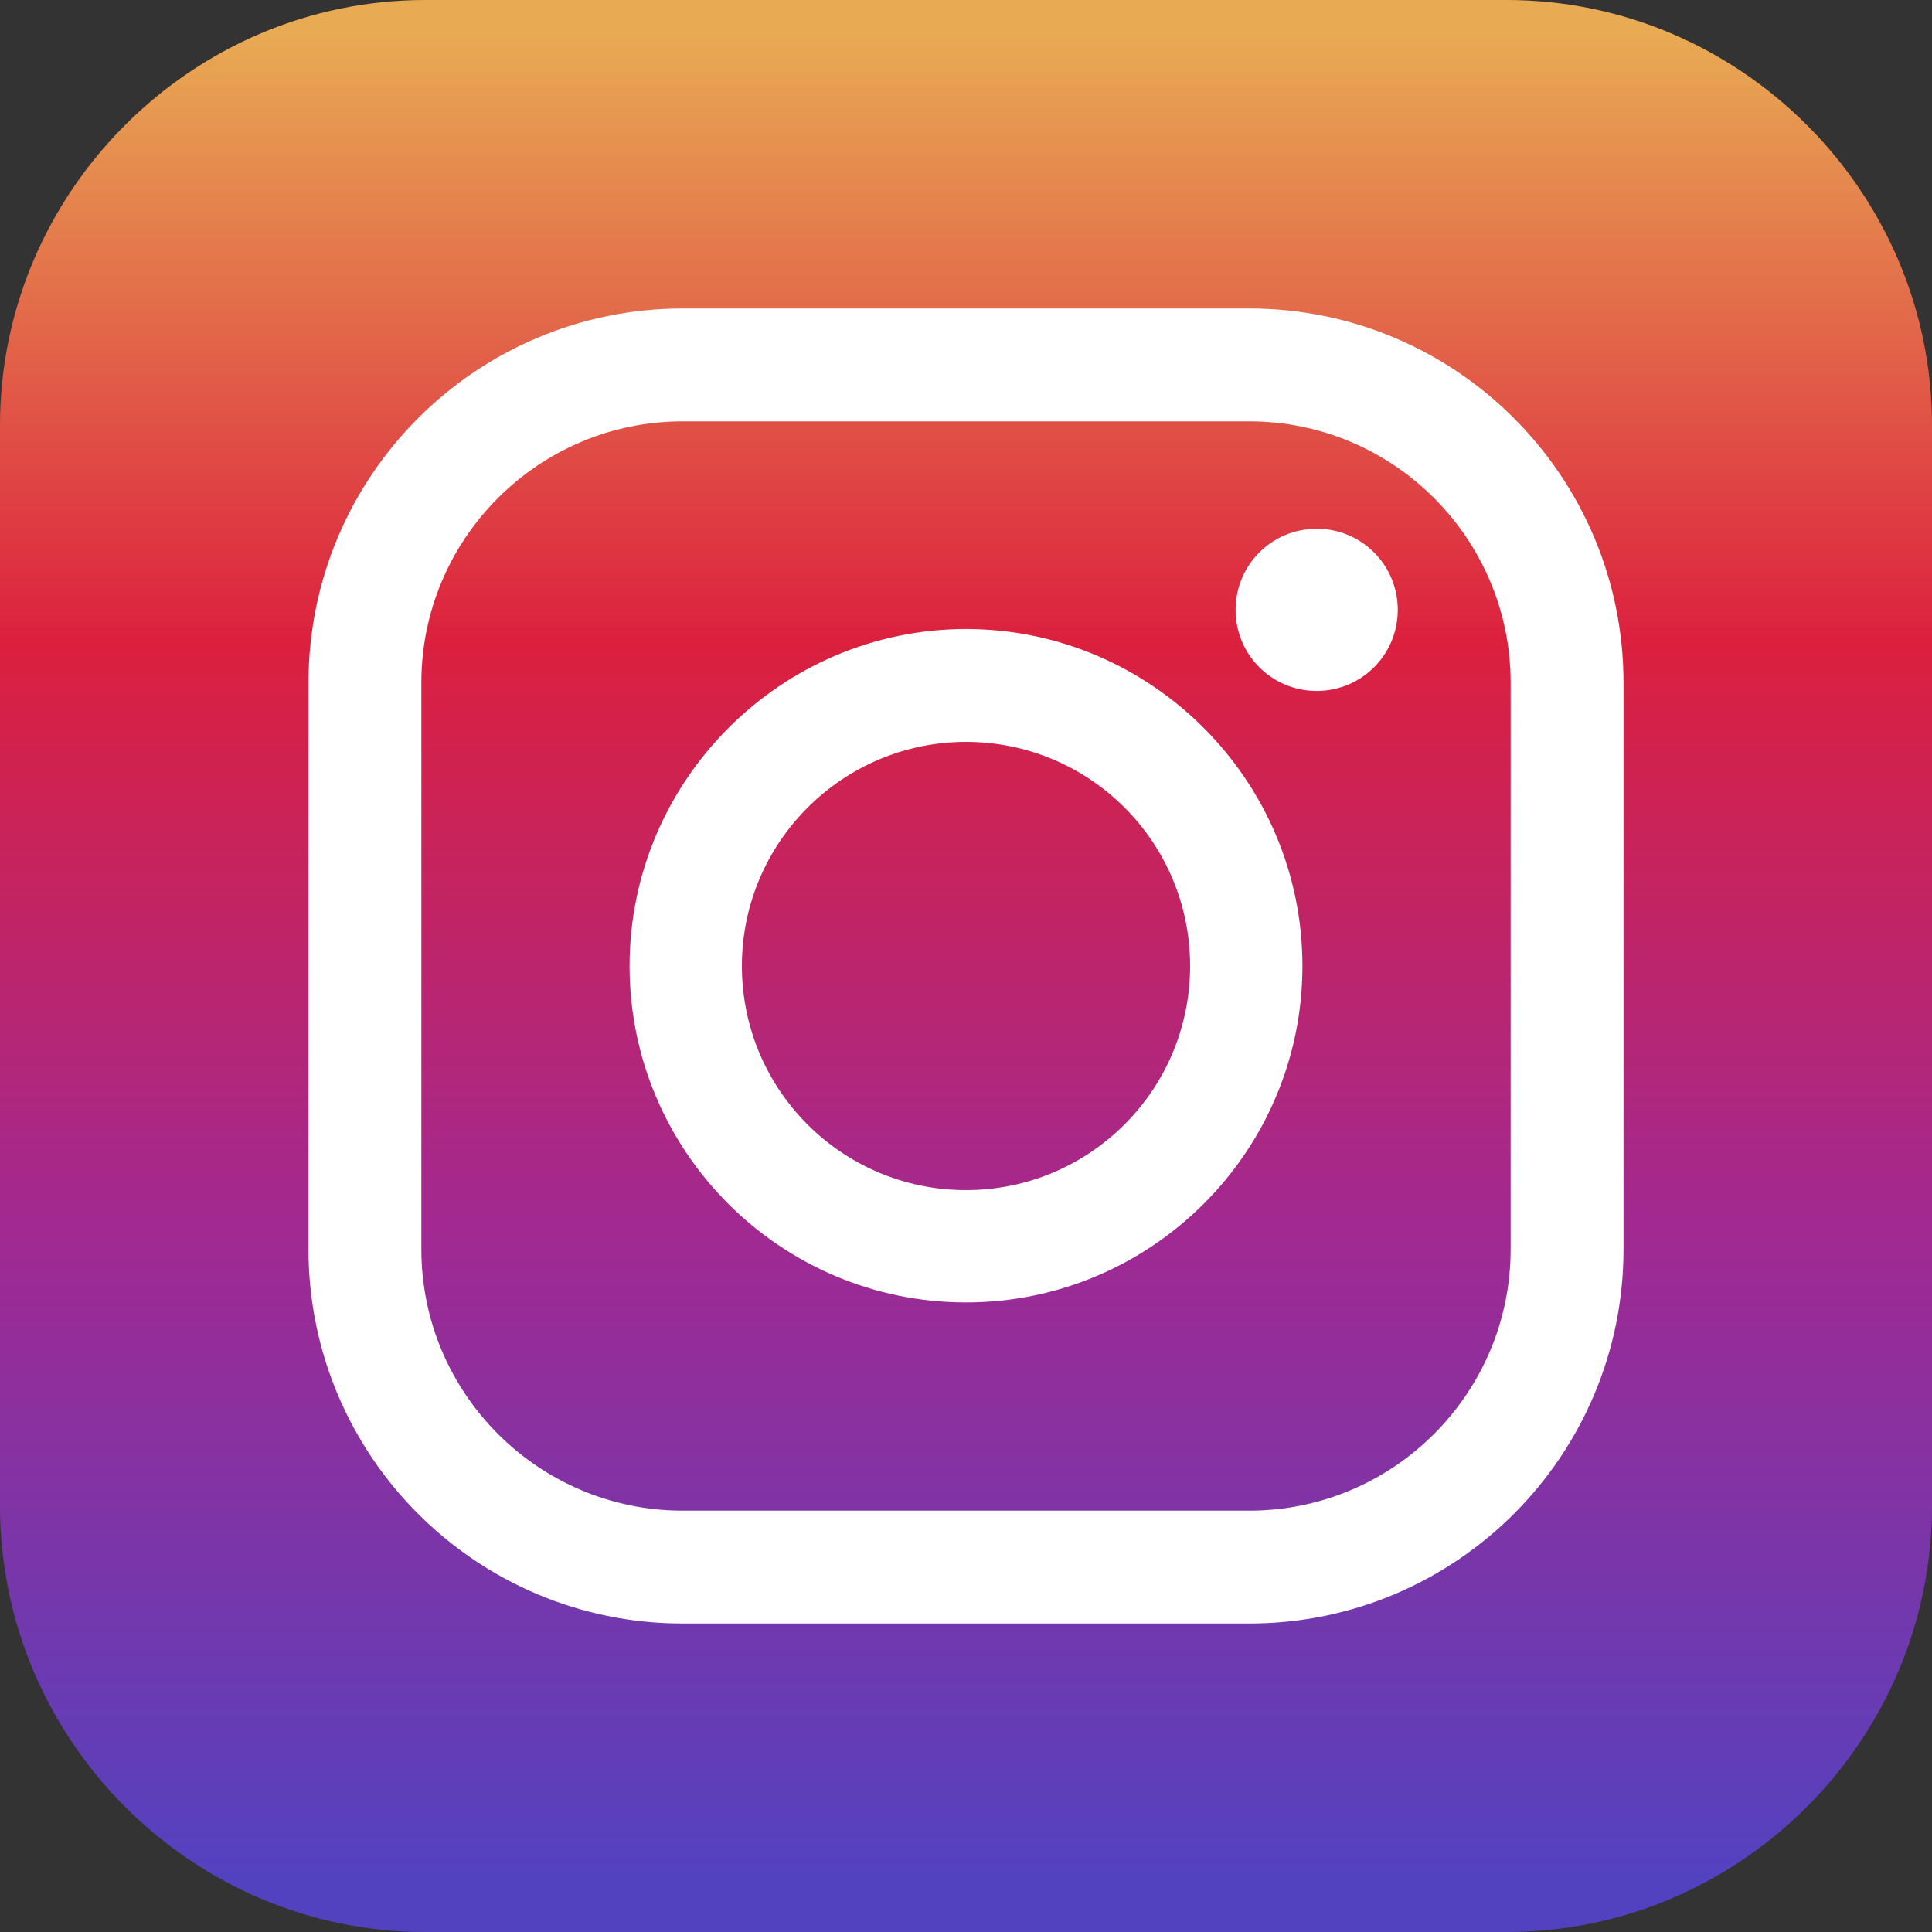
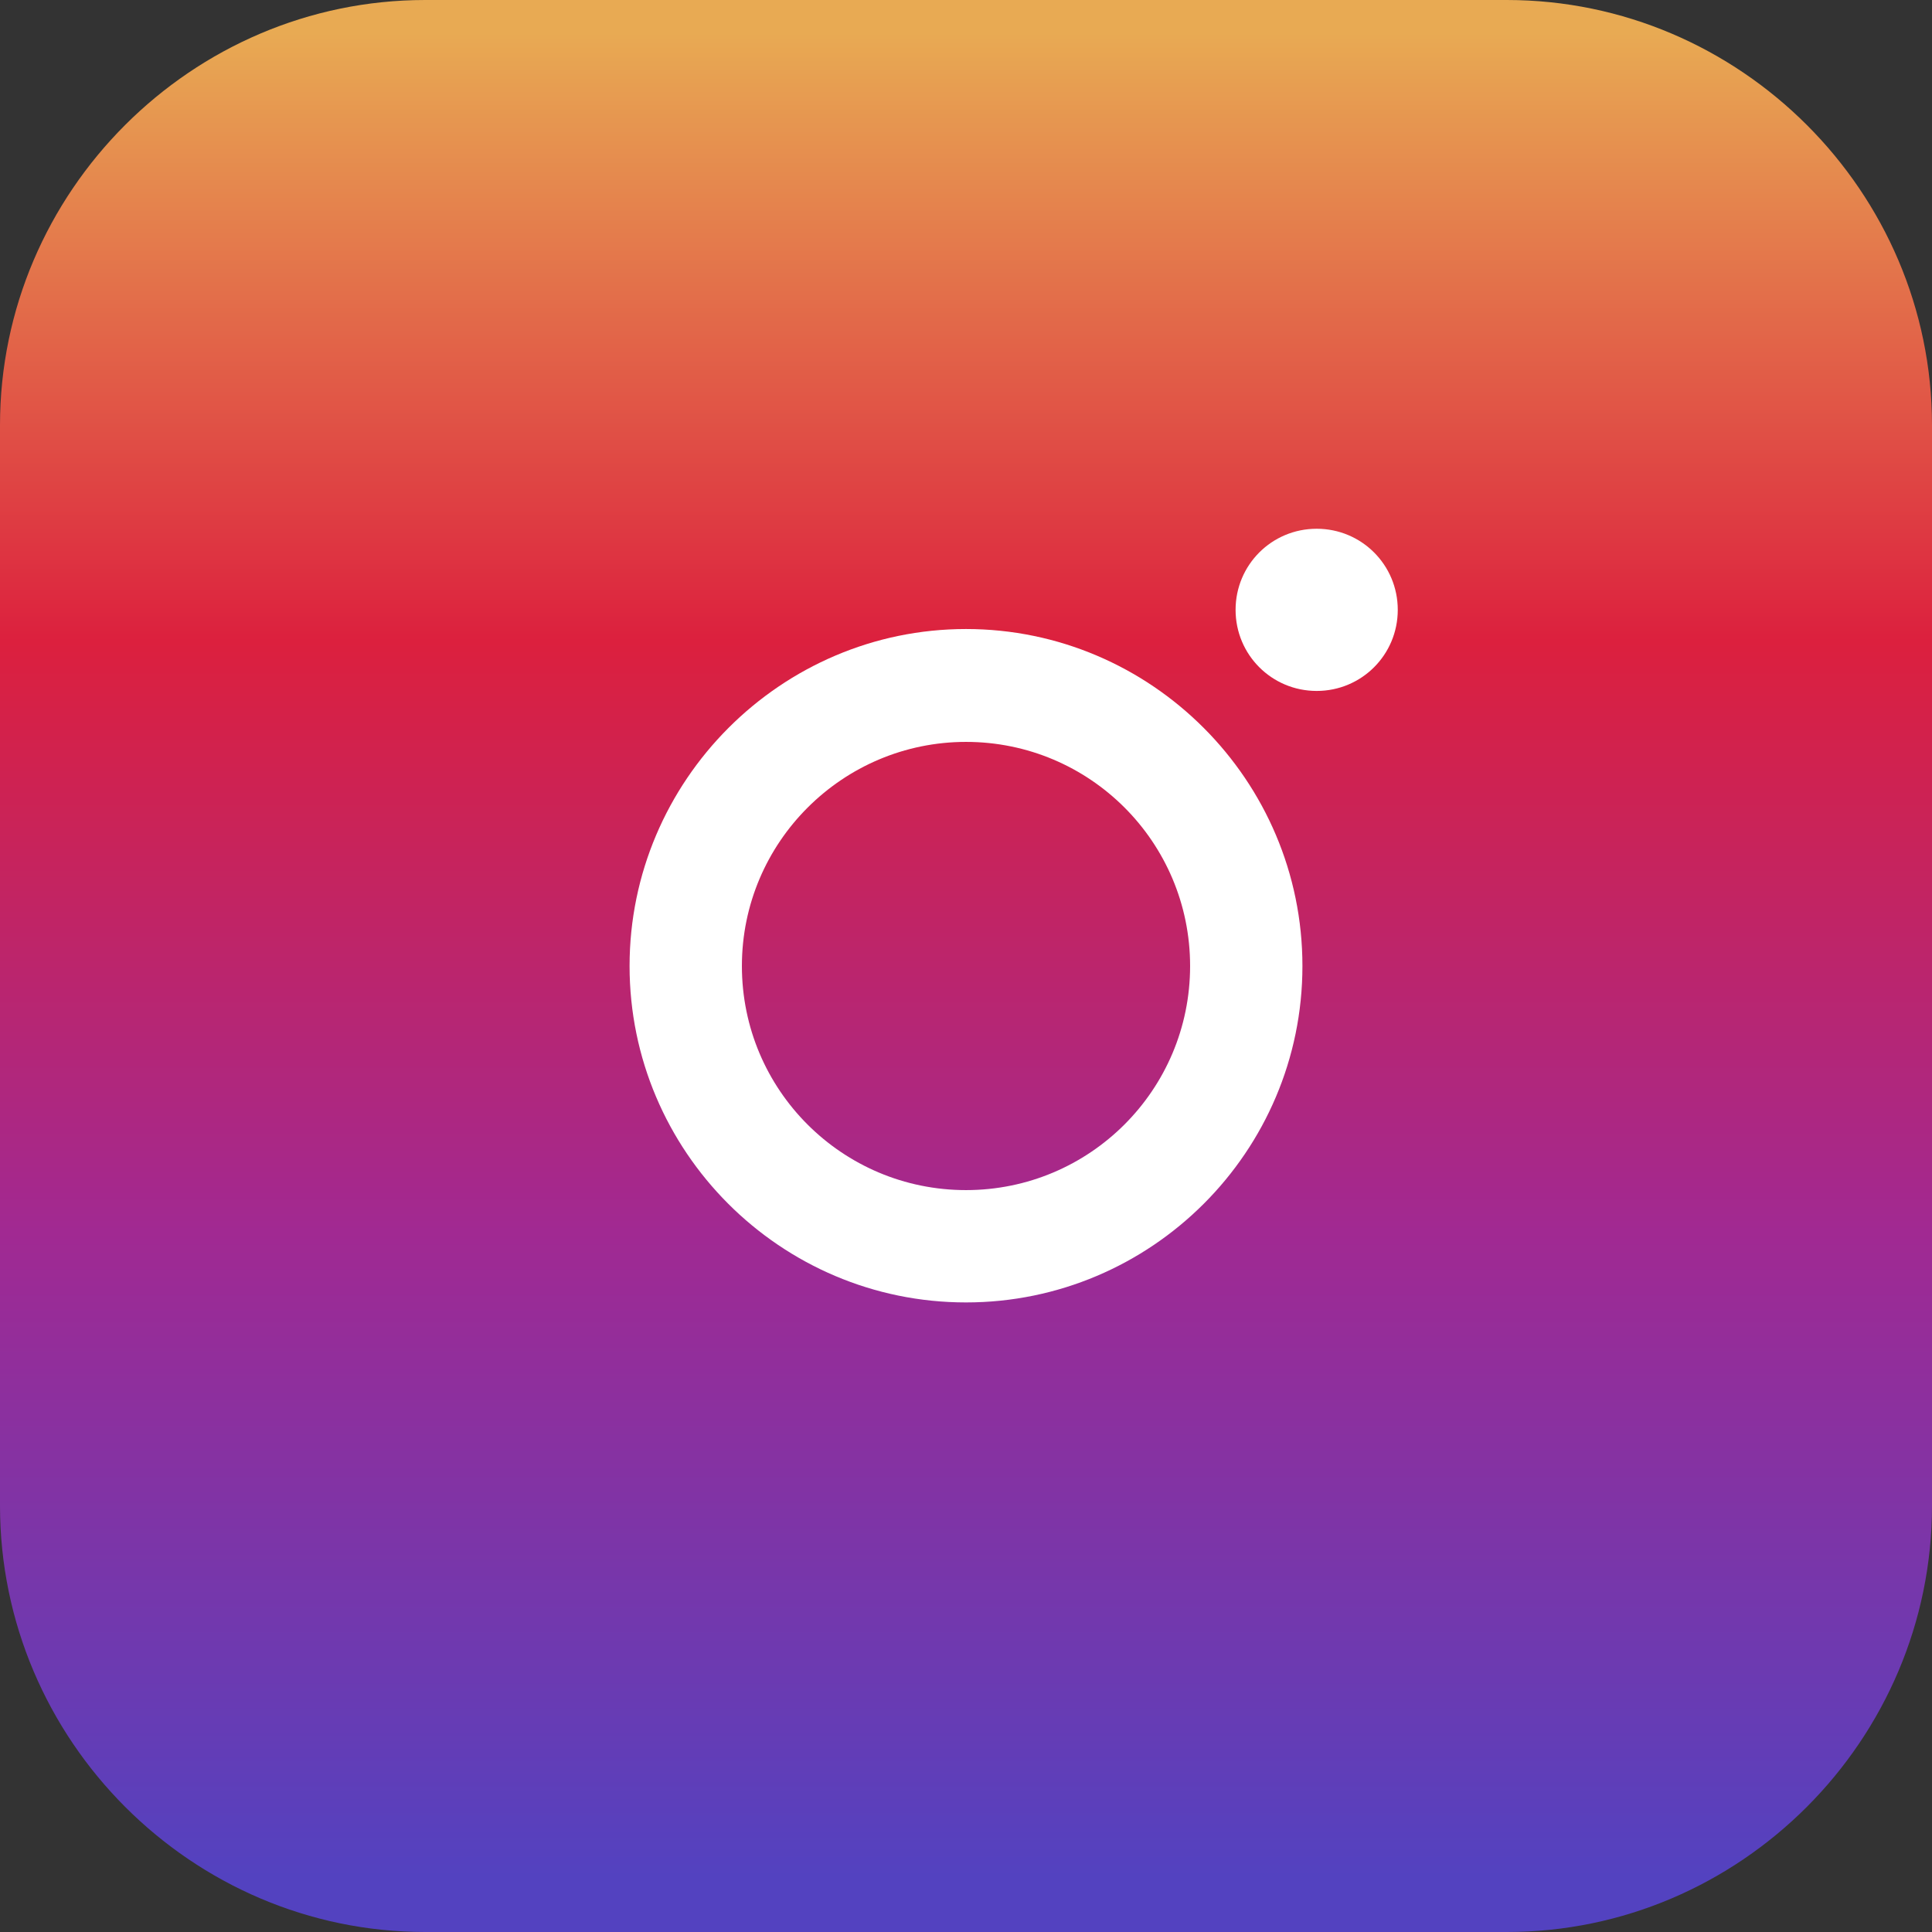
<svg xmlns="http://www.w3.org/2000/svg" id="_レイヤー_2" data-name="レイヤー_2" viewBox="0 0 35.26 35.26">
  <rect x="0" y="0" width="35.26" height="35.26" fill="#333333" stroke="none" />
  <defs>
    <style>
      .cls-1 {
        fill: #fff;
      }

      .cls-2 {
        fill: url(#linear-gradient);
        fill-rule: evenodd;
      }
    </style>
    <linearGradient id="linear-gradient" x1="17.63" y1=".6" x2="17.63" y2="34.26" gradientUnits="userSpaceOnUse">
      <stop offset="0" stop-color="#e8aa53" />
      <stop offset=".33" stop-color="#dc203e" />
      <stop offset=".65" stop-color="#a12992" />
      <stop offset="1" stop-color="#5342c0" />
    </linearGradient>
  </defs>
  <g id="OGP_x2F_ログイン_x2F__xFF48__xFF11_など">
    <g>
      <path class="cls-2" d="M7.76,0h19.74c4.26,0,7.76,3.5,7.76,7.76v19.72c0,4.28-3.5,7.78-7.76,7.78H7.76c-4.26,0-7.76-3.5-7.76-7.78V7.76C0,3.5,3.5,0,7.76,0h0Z" />
      <g>
-         <path class="cls-1" d="M22.8,29.63h-10.34c-3.77,0-6.83-3.06-6.83-6.83v-10.34c0-3.77,3.06-6.83,6.83-6.83h10.34c3.77,0,6.83,3.06,6.83,6.83v10.34c0,3.77-3.06,6.83-6.83,6.83ZM12.46,7.69c-2.63,0-4.77,2.14-4.77,4.77v10.34c0,2.63,2.14,4.77,4.77,4.77h10.34c2.63,0,4.77-2.14,4.77-4.77v-10.34c0-2.63-2.14-4.77-4.77-4.77h-10.34Z" />
        <path class="cls-1" d="M17.63,23.77c-3.39,0-6.14-2.76-6.14-6.14s2.76-6.15,6.14-6.15,6.14,2.76,6.14,6.15-2.76,6.14-6.14,6.14ZM17.63,13.54c-2.25,0-4.09,1.83-4.09,4.09s1.83,4.09,4.09,4.09,4.09-1.83,4.09-4.09-1.83-4.09-4.09-4.09Z" />
-         <path class="cls-1" d="M25.51,11.13c0,.82-.66,1.48-1.48,1.48s-1.48-.66-1.48-1.48.66-1.48,1.48-1.48,1.48.66,1.48,1.48Z" />
+         <path class="cls-1" d="M25.51,11.13c0,.82-.66,1.48-1.48,1.48s-1.48-.66-1.48-1.48.66-1.48,1.48-1.48,1.48.66,1.48,1.48" />
      </g>
    </g>
  </g>
</svg>